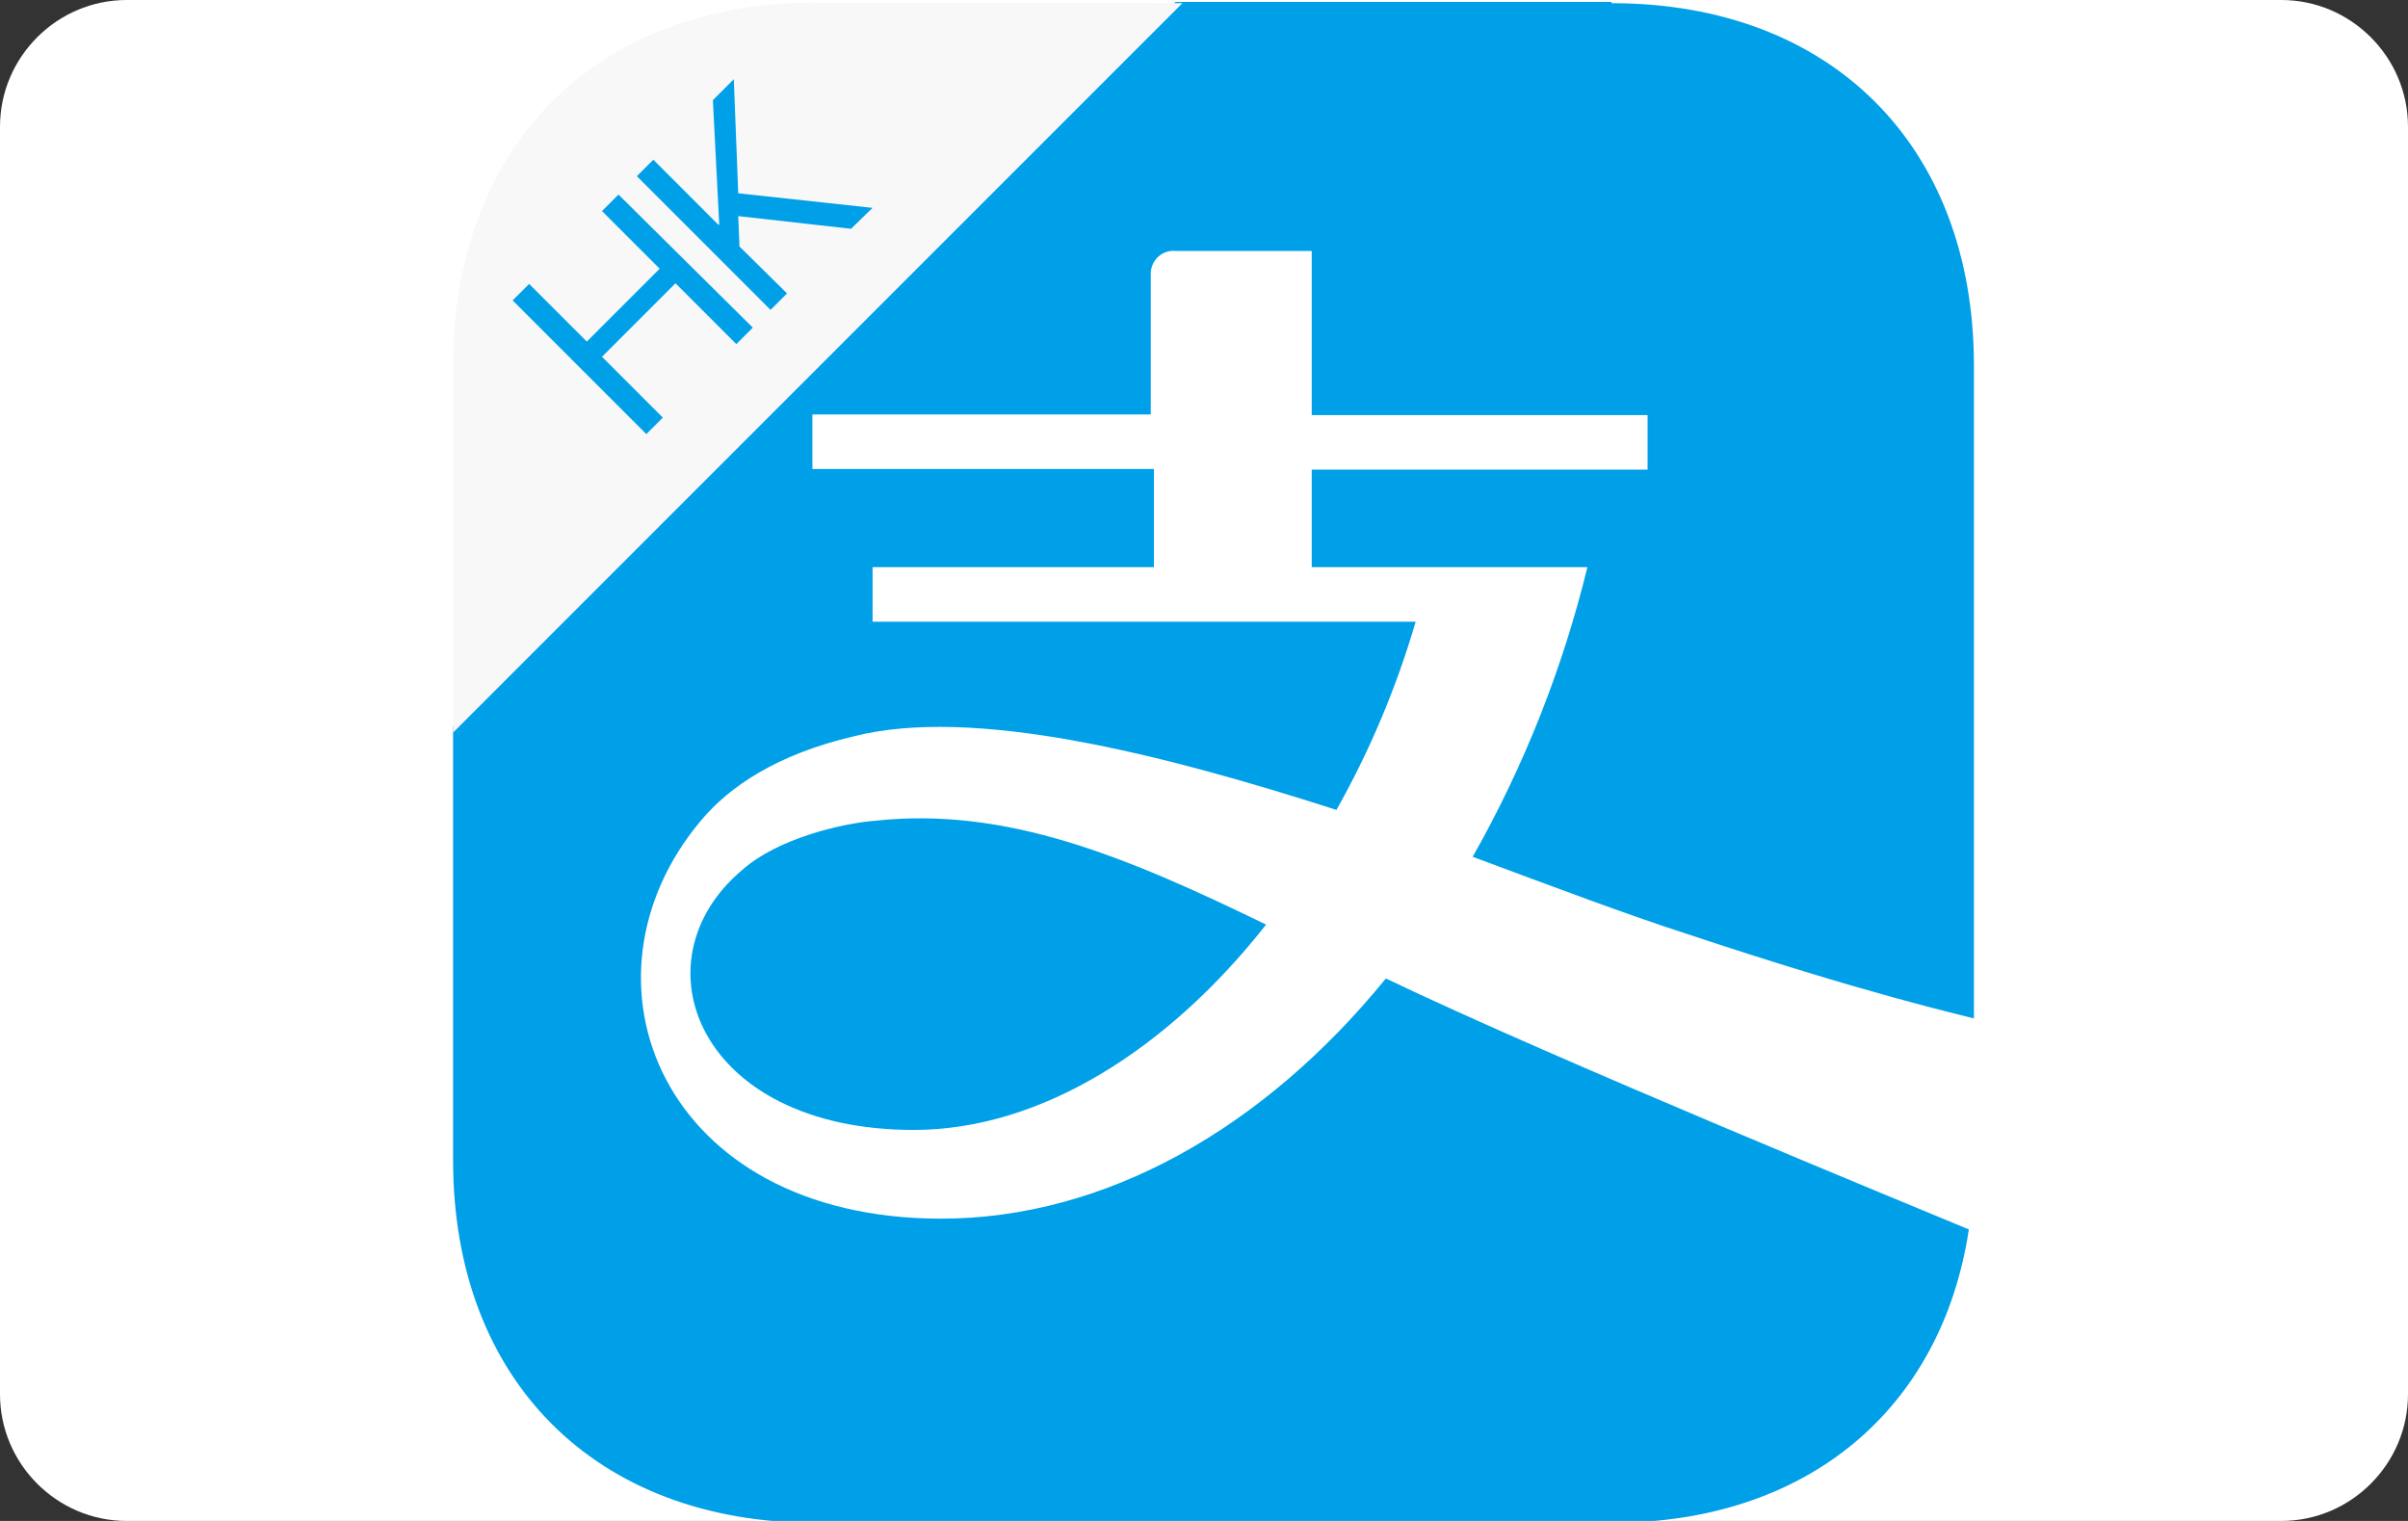
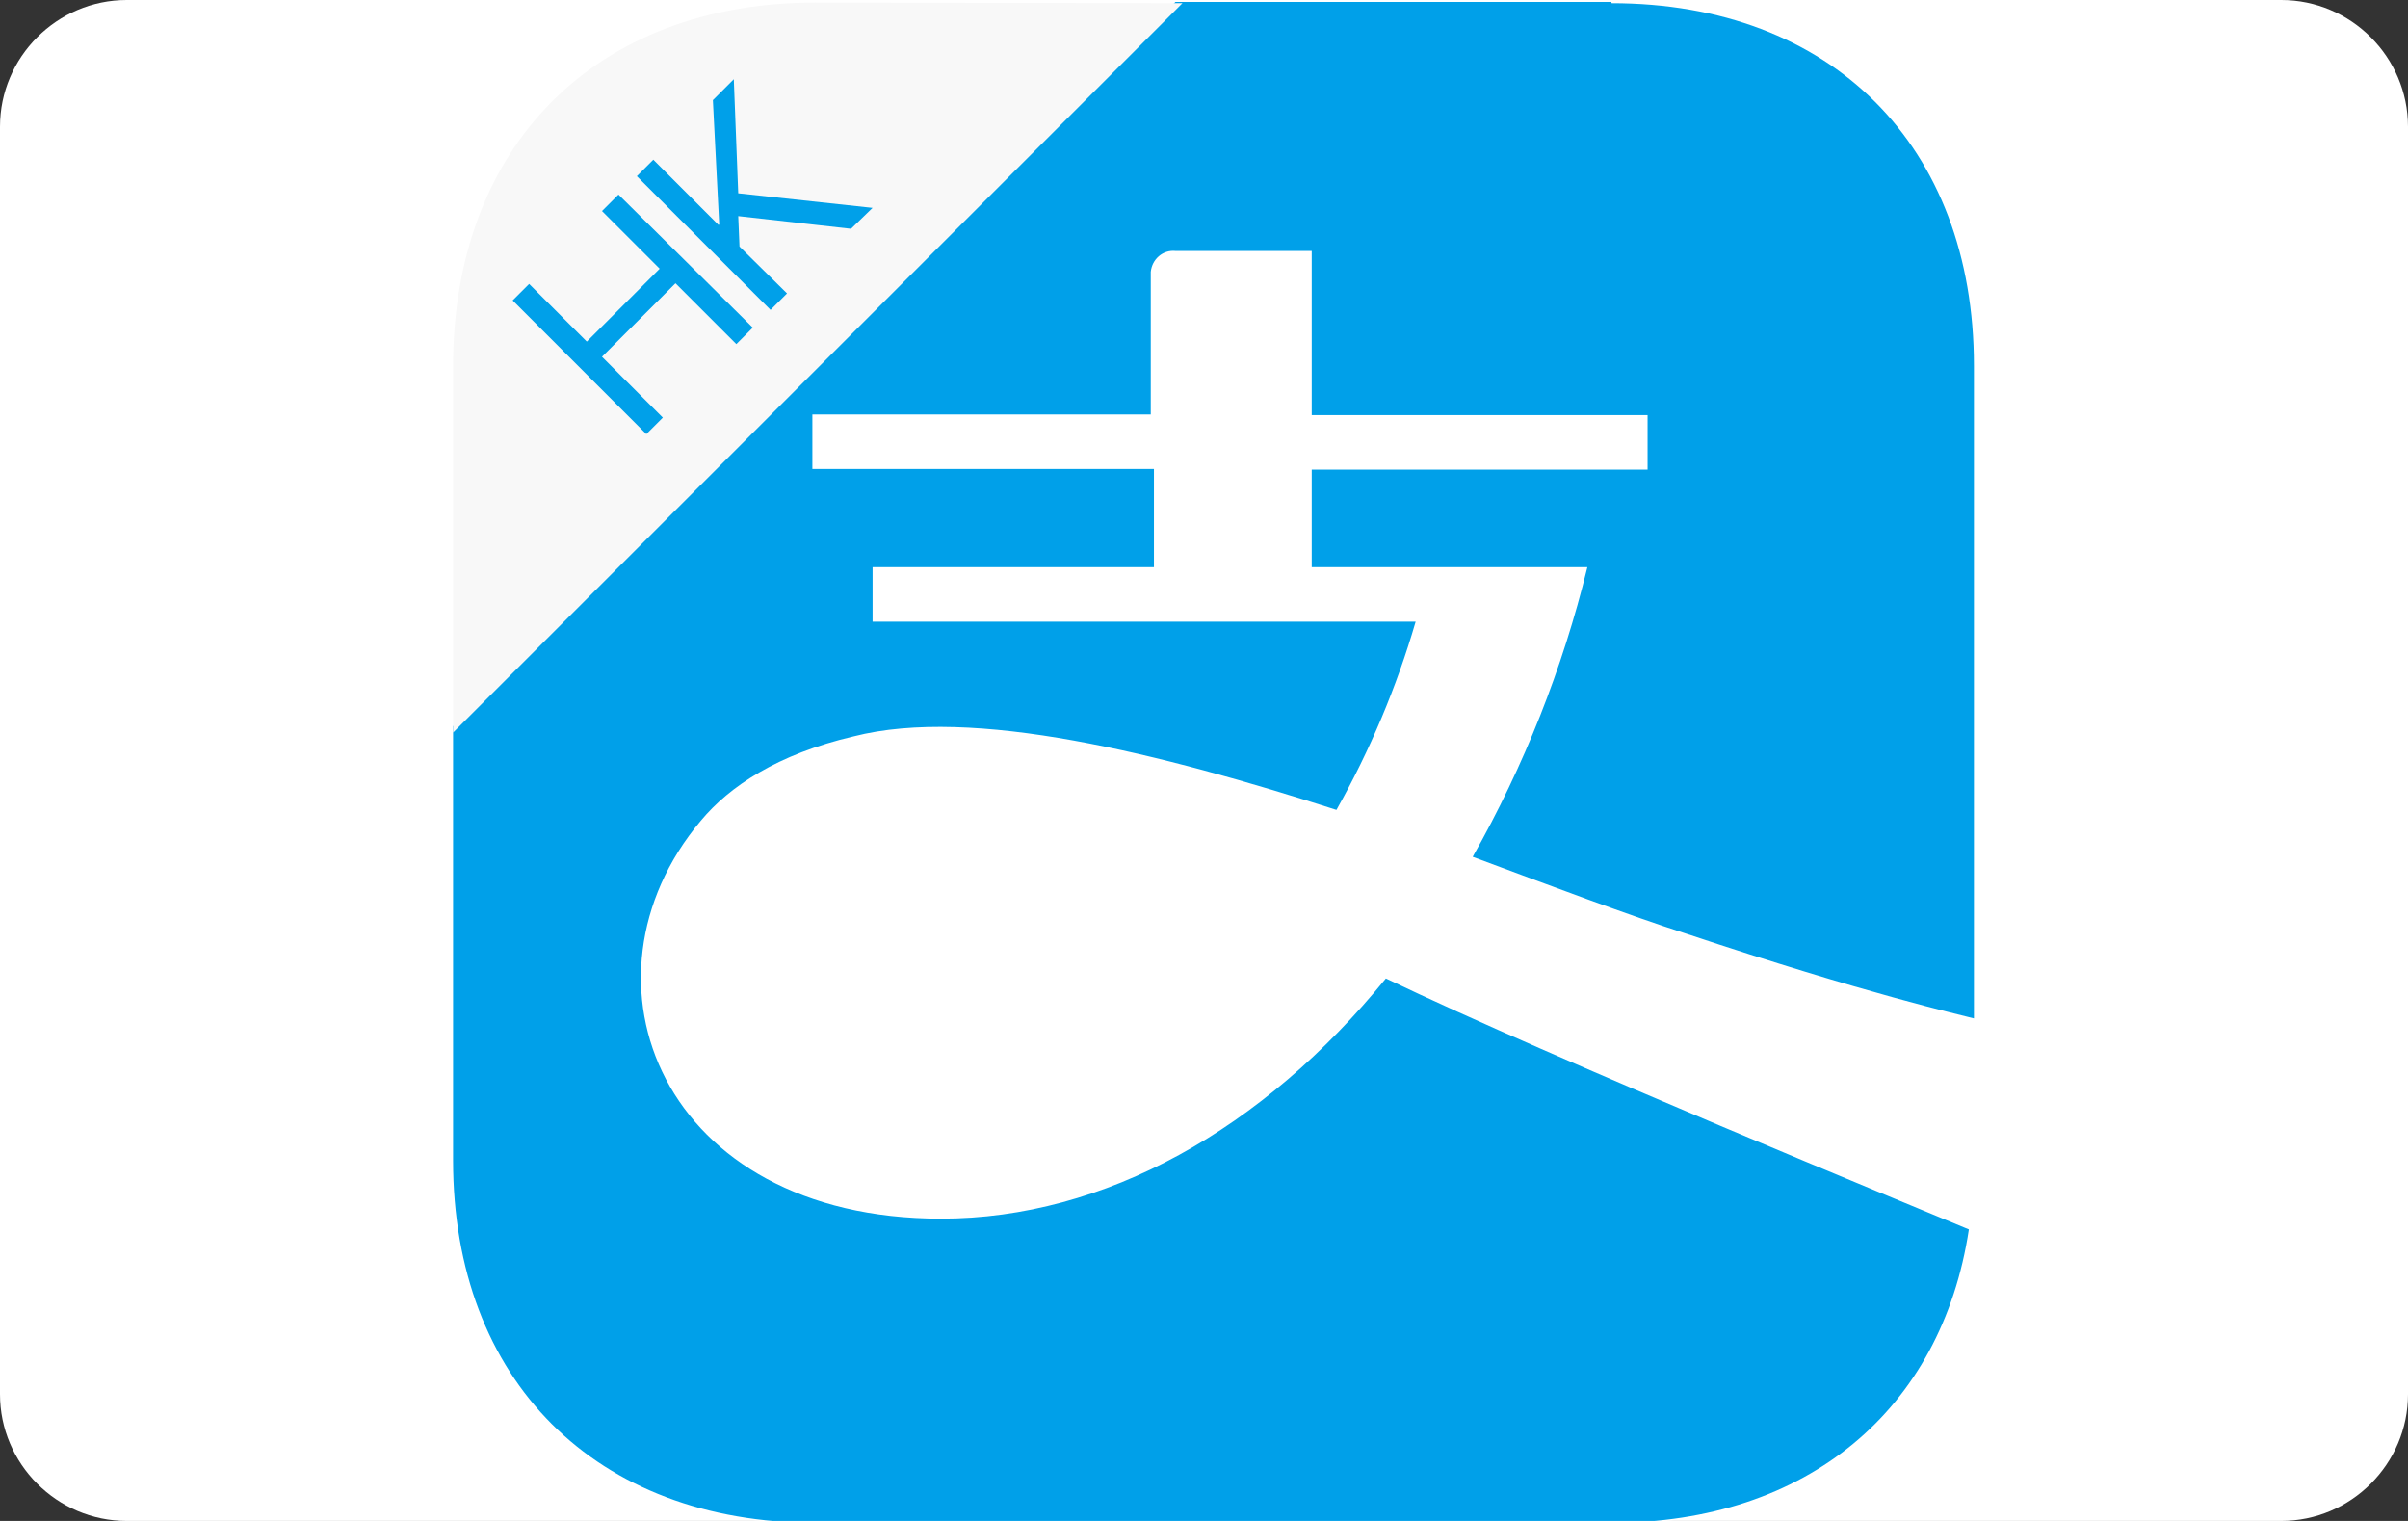
<svg xmlns="http://www.w3.org/2000/svg" xml:space="preserve" style="enable-background:new 0 0 380 240;" viewBox="0 0 380 240" y="0px" x="0px" id="圖層_1" version="1.1">
  <rect x="0" y="0" width="380" height="240" fill="#333333" stroke="none" />
  <style type="text/css">
	.st0{fill:#FFFFFF;}
	.st1{display:none;}
	.st2{display:inline;fill:#DB0011;}
	.st3{fill:#00A0E9;}
	.st4{fill:#F8F8F8;}
</style>
  <title>PayMe logo</title>
  <path d="M360,240H20c-11,0-20-9-20-20V20C0,9,9,0,20,0h340c11,0,20,9,20,20v200C380,231,371,240,360,240z" class="st0" />
  <g class="st1">
    <path d="M56.1,72.8c-16.5,0-29.8,13.3-29.9,29.7c0,8.1,0,28,0,28.2c0,0.9,0.8,1.7,1.7,1.7l0,0c0.2,0,20.8,0,28,0   c16.4,0,29.8-13.3,29.8-29.8S72.4,72.9,56,72.9 M56,129c-6.1,0-21.3,0-26.4,0c0-5,0-19.8,0-26.5C29.5,87.9,41.3,75.9,56,75.8   c14.7-0.1,26.7,11.7,26.8,26.4c0.1,14.7-11.7,26.7-26.4,26.8C56.2,129,56.1,129,56,129" class="st2" />
-     <path d="M56.1,59.4c-23.8,0.1-43,19.4-43,43.2c0,9.2,0,29,0,37.7c0,0,0,0,0,0.1V180c-0.1,0.9,0.6,1.8,1.5,1.9   c0.9,0.1,1.8-0.6,1.9-1.5c0-0.1,0-0.3,0-0.4v-33.9c6.4,0,30.2-0.1,39.4,0c23.9,0,43.3-19.3,43.3-43.2S79.9,59.6,56,59.6    M55.9,142.6c-9.2,0-32.9,0-39.4,0c0-6.5-0.1-29.7-0.1-39.9c0.2-21.9,18-39.5,39.9-39.3c21.9,0.2,39.5,18,39.3,39.9   C95.4,125.1,77.7,142.7,55.9,142.6" class="st2" />
    <path d="M56.6,44.9C25.4,44.9,0.1,70.2,0,101.4c0,15.7,0.2,54.6,0.2,55v23.4c0,4,2.6,15.3,14.4,15.3   c8.2,0.4,15.1-6,15.5-14.2c0-0.2,0-0.3,0-0.5c0-2.8,0.2-17.5,0.3-22.4h26.2c33,0,57.3-26.4,56.8-57.6C112.8,70.1,89,45,56.7,45    M56.6,154.6H29c-0.2,0-0.3,0-0.5,0l-0.4,0.1c-0.7,0.2-1.2,0.9-1.2,1.6c0,0.8-0.3,20.7-0.3,24c0,0.1-0.5,11.2-12,11.2   c-10.5,0-11-11.7-11-11.8v-23.4c0-0.4-0.2-39.3-0.2-55c0-29.4,23.8-53.2,53.2-53.2c29.4,0,53.2,23.8,53.2,53.2   c0,29.4-23.8,53.2-53.2,53.2C56.6,154.5,56.6,154.5,56.6,154.6" class="st2" />
-     <path d="M154.1,93h-10.2v22h8c8.2,0,16.1-1.3,16.1-11.4C168.1,94.8,161.7,93,154.1,93 M165.2,119.5   c-3.4,1.1-7,1.6-10.6,1.5h-10.8v25.3h-7.6V87.2h18.3c5,0,10.2,0,14.6,3c4.6,3.2,7.2,8.5,7,14.1c0.2,6.9-4.2,13.1-10.7,15.3    M202.6,125.5c-6.3,0-16.7,0.7-16.7,9.1c0,5.1,4.3,7.8,9,7.8c10.3,0,11.3-8.4,11.4-16.8c-1.2-0.1-2.5-0.2-3.7-0.2L202.6,125.5z    M207.6,146.4c-0.4-1.9-0.6-3.9-0.7-5.8c-3.4,5-8,6.6-13.9,6.6c-7.6,0-14.3-3.9-14.3-12.3c0-12.4,13.5-13.8,23.4-13.8   c1.4,0,2.7,0.1,4.1,0.2v-2.5c0-6.4-2.2-10-9-10c-5,0-8,1.9-8.5,7.3h-7c0.4-9,7.6-11.9,15.3-11.9c10.5,0,15.5,4,15.5,14.8v15.2   c-0.1,4.1,0.4,8.1,1.3,12.1L207.6,146.4L207.6,146.4z M237.1,161.9h-7.3l6.6-15.5l-17.4-41.3h8.1l12.8,33.8l12.8-33.8h7.2   L237.1,161.9z M324.3,146.4V93.2l-20.7,53.2h-7L275.9,93v53.3H269V87.2h12.1l19.2,50l18.9-50h12.1v59.1L324.3,146.4z M362.2,109.3   c-7.5,0-11.3,6.2-11.9,13.1H373C373,115.6,369.7,109.3,362.2,109.3L362.2,109.3z M350.1,127v0.8c0,7.6,4,14.6,12.3,14.6   c5.5,0.2,10.1-3.9,10.5-9.4h6.8c-1.6,9.7-8.6,14.2-17.9,14.2c-12.7,0-18.9-8.6-18.9-20.9c0-12.3,6.2-22.2,19.5-22.2   c13.7,0,17.6,10.7,17.5,22.8L350.1,127L350.1,127z M56.5,86.2c-8.9,0.1-16.1,7.4-16,16.3c0,4.4,0,15.1,0,15.1   c0,0.7,0.6,1.3,1.3,1.3c0,0,0,0,0,0l0,0h14.7c9-0.3,16.1-7.9,15.8-17C71.9,93.5,65,86.6,56.5,86.2 M56.4,115.6H43.8   c0-2.8,0-9.7,0-13c0.1-7,5.9-12.5,12.9-12.4c7,0.1,12.5,5.9,12.4,12.9C69,110,63.4,115.5,56.4,115.6" class="st2" />
  </g>
  <g id="alipayhk-logo">
    <g id="Group">
-       <path d="M254.3,0.5c34.7,0,57.2,22.5,57.2,57.2v125.6c0,34.7-22.5,57.2-57.2,57.2H128.7    c-34.7,0-57.2-22.5-57.2-57.2V57.7C71.5,23,94,0.5,128.7,0.5H254.3z" class="st0" id="App-Icon-Shape-Copy-4" />
+       <path d="M254.3,0.5c34.7,0,57.2,22.5,57.2,57.2v125.6c0,34.7-22.5,57.2-57.2,57.2H128.7    c-34.7,0-57.2-22.5-57.2-57.2V57.7C71.5,23,94,0.5,128.7,0.5H254.3" class="st0" id="App-Icon-Shape-Copy-4" />
      <path d="M254.3,0.5c34.7,0,57.2,22.5,57.2,57.2v103c-2.2-0.6-16.7-3.8-45.5-13.4    c-9-2.9-20.7-7.3-33.6-12.1c8.1-14.3,14.2-29.7,18.1-45.7h-43.5V74.1h53v-8.6h-53V39.6h-21.5c-2-0.2-3.7,1.3-3.9,3.3    c0,0,0,0.1,0,0.1v22.4h-53.4v8.6h53.9v15.5h-44.4v8.6h85.7c-3,10.3-7.2,20.3-12.5,29.7c-27.7-8.9-57.4-16.4-76.2-11.6    c-12,2.8-19.6,7.9-24.1,13.3c-21.1,25.1-6.2,62.8,37.9,62.8c25.9,0,50.9-14.2,70.2-37.9c26.7,12.8,83.4,36,92,39.6    c-4.3,28.4-25.5,46.3-56.4,46.3H128.7c-34.7,0-57.2-22.5-57.2-57.2v-68.5l114-114.3H254.3z" class="st3" id="Combined-Shape" />
-       <path d="M144.2,178.3c-34,0-44.2-26.6-27.1-41c5.6-5,15.8-7.4,21.1-7.8c20.6-2.2,39.4,5.6,61.6,16.4    C184.3,165.6,164.2,178.3,144.2,178.3" class="st3" id="Fill-3" />
      <path d="M186.6,0.5L71.5,115.6V57.8C71.5,23,94,0.4,128.7,0.4L186.6,0.5z" class="st4" id="Combined-Shape-2" />
      <path d="M118.8,51.7l-2.6,2.6l-9.6-9.6L95,56.3l9.6,9.6l-2.6,2.6L80.9,47.4l2.6-2.6l9.1,9.1l11.5-11.5    l-9.1-9.1l2.6-2.6L118.8,51.7z M124.2,46.3l-0.4,0.4l-0.9,0.9l-0.9,0.9l-0.4,0.4l-21.1-21.1l2.6-2.6l10.3,10.3l0.1-0.1l-1-19.6    l3.3-3.3l0.7,18l21.2,2.3l-3.4,3.3l-17.8-2l0.2,4.8L124.2,46.3z" class="st3" id="HK" />
    </g>
  </g>
</svg>